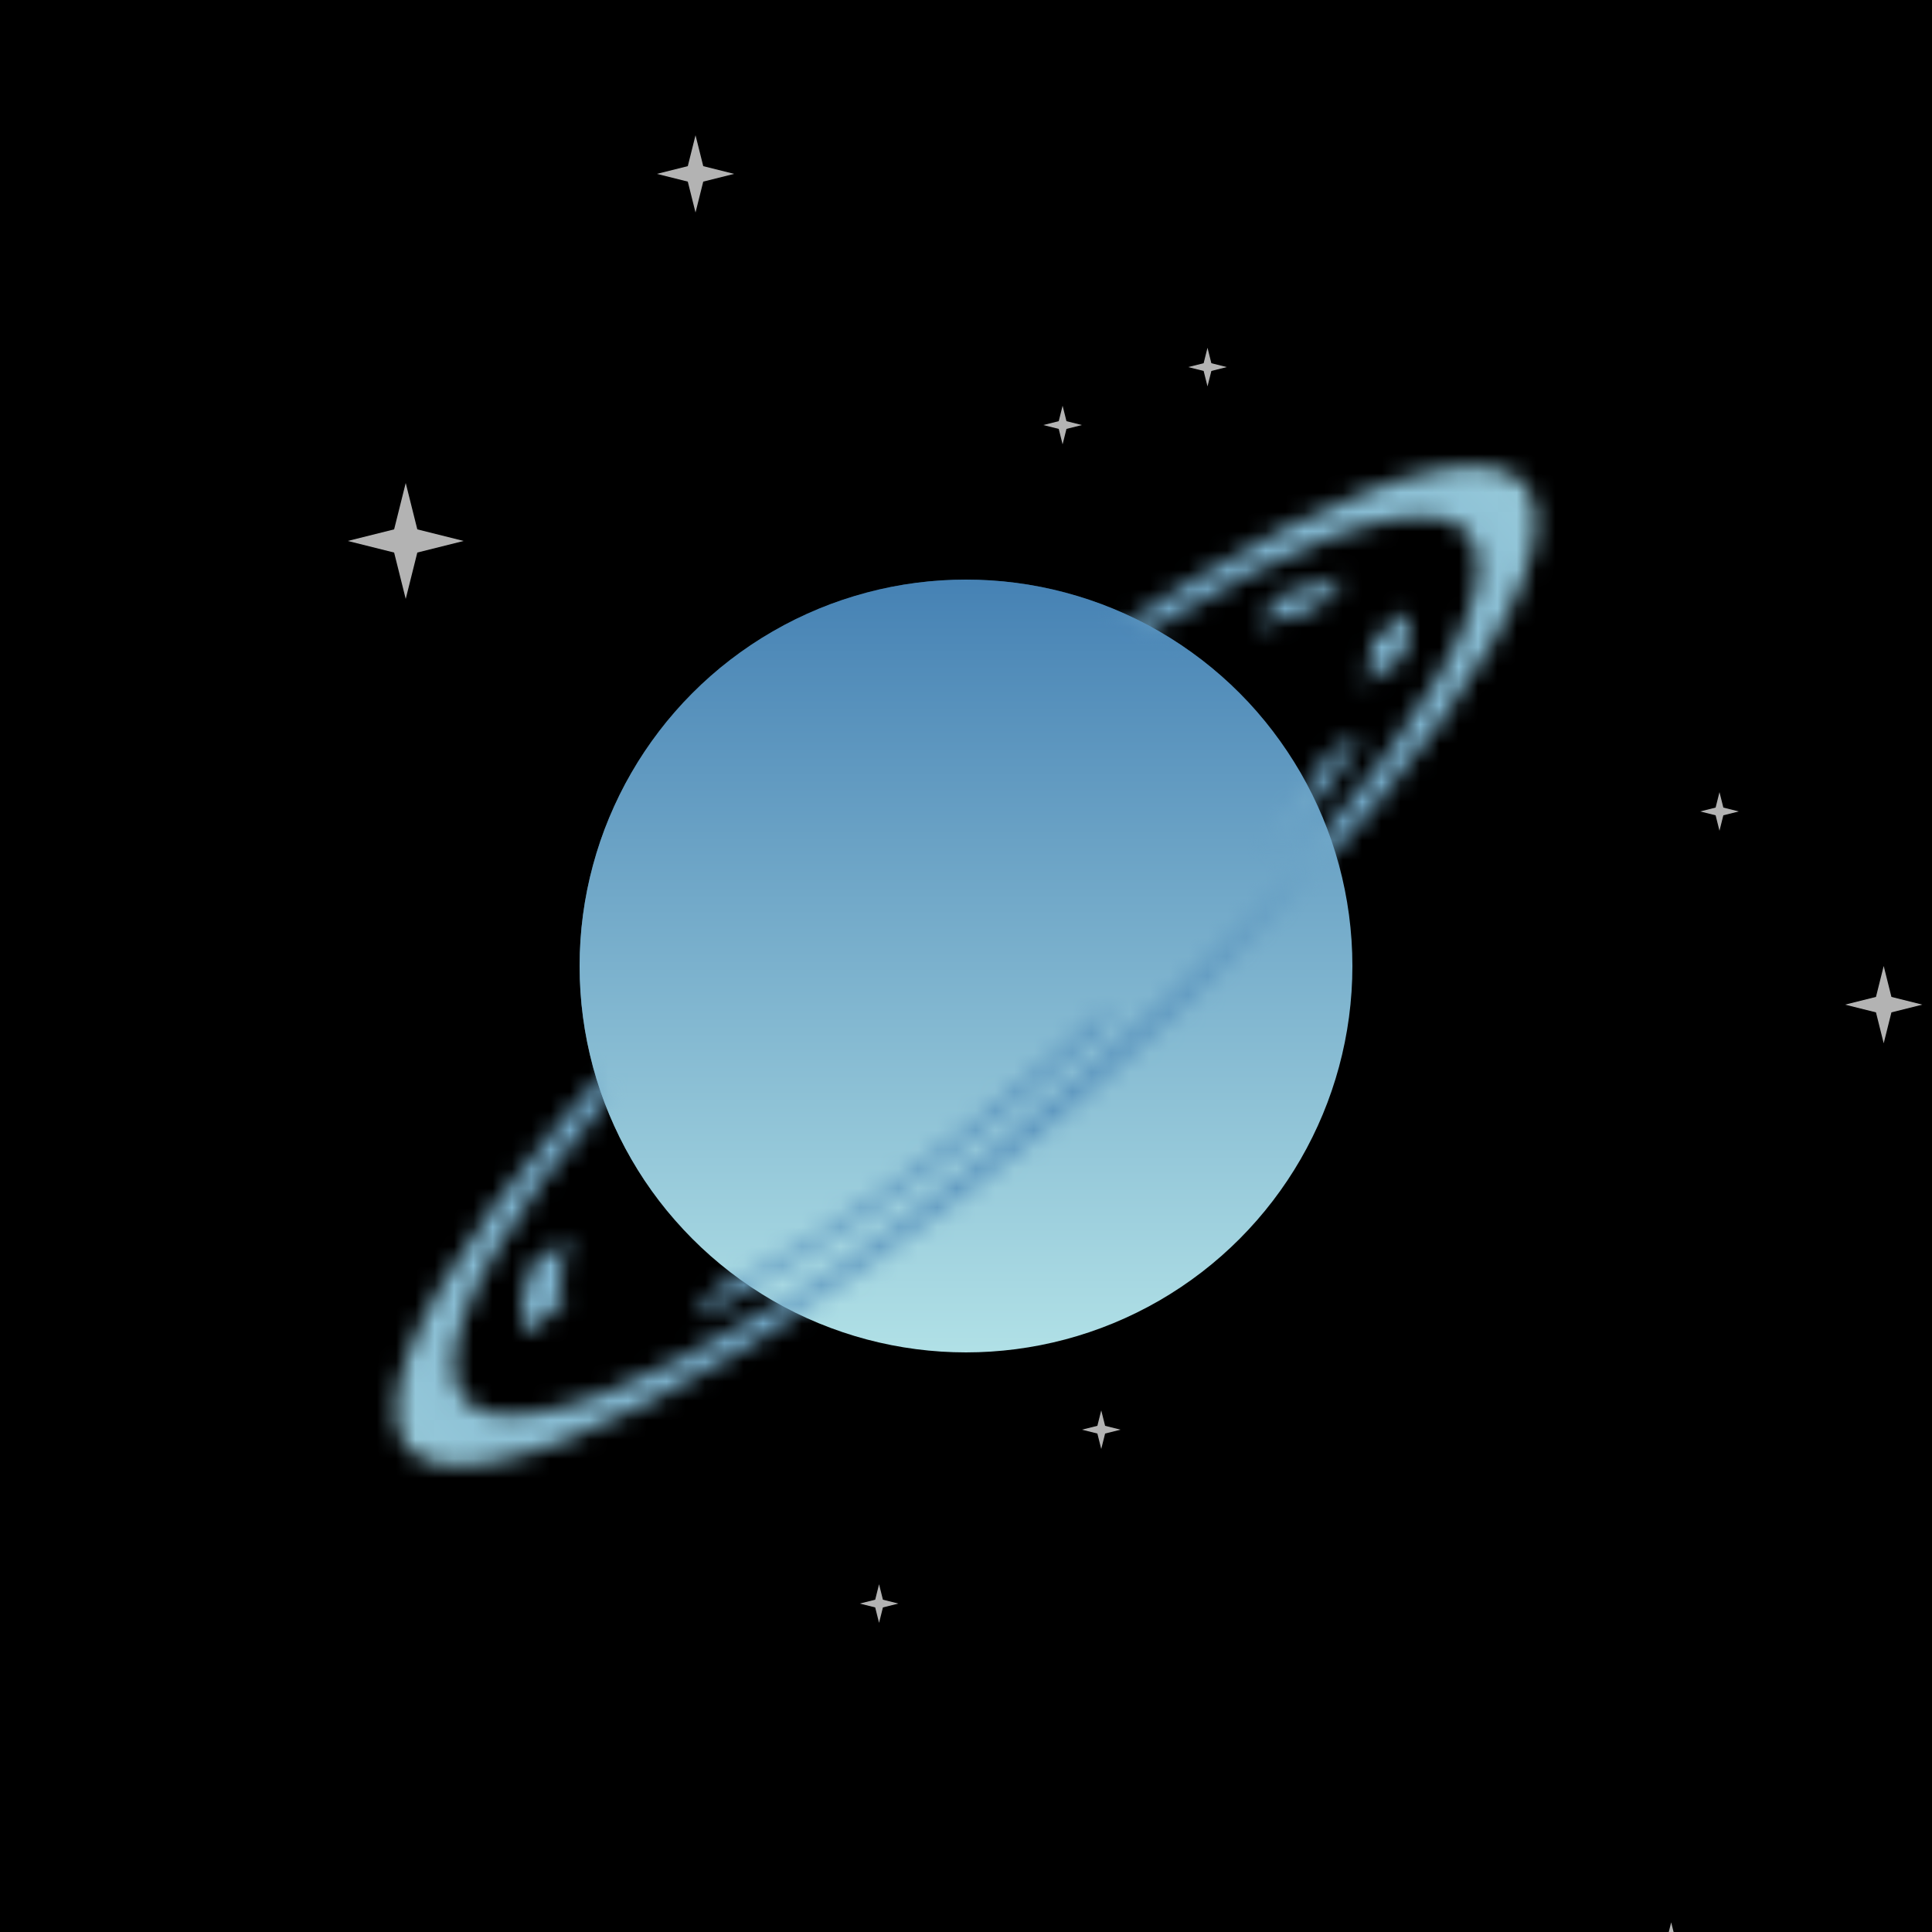
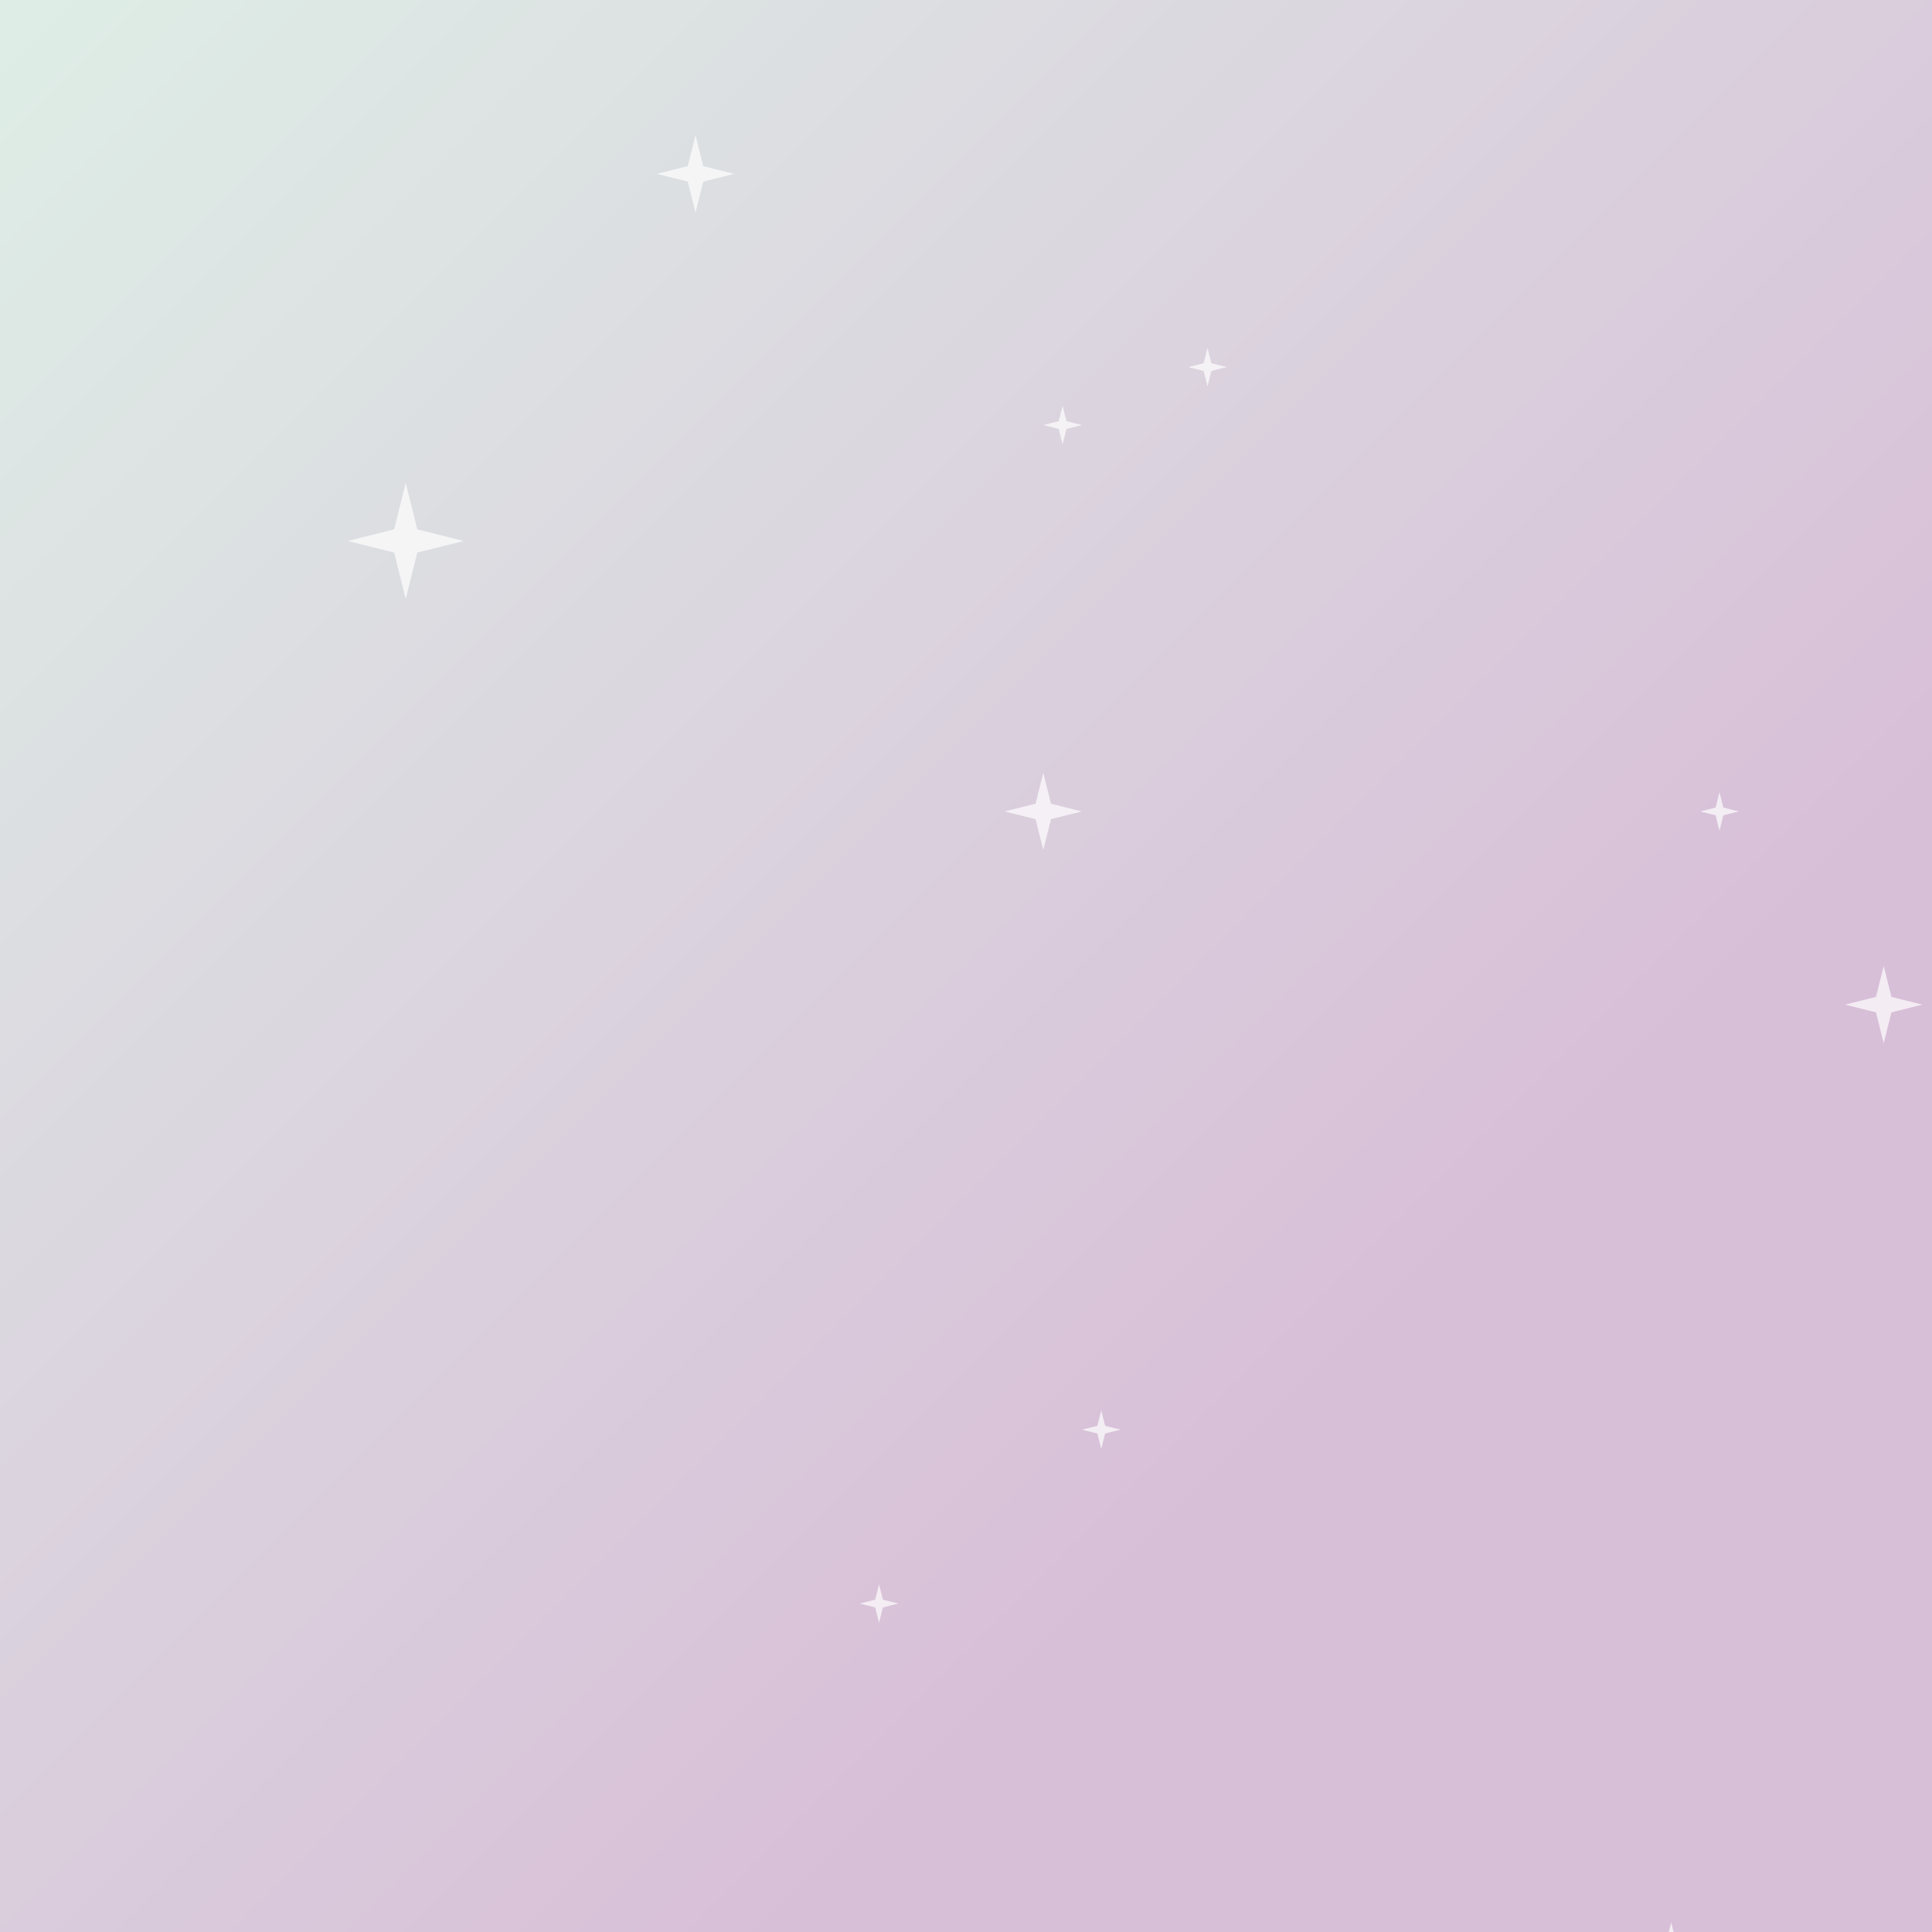
<svg xmlns="http://www.w3.org/2000/svg" viewBox="0 0 100 100" width="512" height="512">
  <defs>
    <filter id="filter">
      <feTurbulence type="turbulence" seed="8" baseFrequency="0.001" numOctaves="2" result="turbulence" />
    </filter>
    <linearGradient id="bg" gradientTransform="rotate(45)">
      <stop stop-color="rgb(222,237,230)" offset="0%" />
      <stop stop-color="rgb(216,191,216)" offset="100%" />
    </linearGradient>
    <linearGradient id="planet" gradientTransform="rotate(90)">
      <stop stop-color="rgb(70,130,180)" offset="0%" />
      <stop stop-color="rgb(176,224,230)" offset="100%" />
    </linearGradient>
    <radialGradient id="ring" gradientTransform="rotate(0)">
      <stop stop-color="rgb(70,130,180)" offset="0%" />
      <stop stop-color="rgb(176,224,230)" offset="100%" />
    </radialGradient>
    <mask id="overlap">
-       <path d="M30,50a20,20,0 0,1 40,0z" fill="white" transform="rotate(-39 50 50)" />
-     </mask>
+       </mask>
    <mask id="rings">
      <g transform="matrix(1 -0.78 0 .4 0 69)" fill="none" stroke="white">
-         <circle cx="50" cy="50" r="28" stroke-width="3" />
        <circle cx="50" cy="50" r="22" stroke-width="2" stroke-dasharray="4 6 7 10 13 0 9 7 0 10 8 14 5 8 13 7 5 8 0 3 ">
          <animateTransform attributeName="transform" type="rotate" values="360 50 50;0 50 50" dur="20s" repeatCount="indefinite" />
        </circle>
      </g>
    </mask>
    <symbol id="star" viewBox="0 0 10 10" width="10" height="10">
      <polygon points="0,5 4,6 5,10 6,6 10,5 6,4 5,0 4,4" fill="#fff" opacity=".7" />
    </symbol>
  </defs>
  <rect fill="url('#bg')" width="100" height="100" />
-   <rect filter="url('#filter')" width="100" height="100" />
  <use href="#star" x="54" y="21" width="2" height="2" />
  <use href="#star" x="52" y="40" width="4" height="4" />
  <use href="#star" x="18" y="25" width="6" height="6" />
  <use href="#star" x="44" y="82" width="3" height="2" />
  <use href="#star" x="95" y="50" width="5" height="4" />
  <use href="#star" x="88" y="39" width="2" height="6" />
  <use href="#star" x="55" y="73" width="4" height="2" />
  <use href="#star" x="33" y="7" width="6" height="4" />
  <use href="#star" x="85" y="98" width="3" height="6" />
  <use href="#star" x="60" y="18" width="5" height="2" />
-   <circle cx="50" cy="50" r="20" fill="url('#planet')" />
-   <rect fill="url('#ring')" width="100" height="100" mask="url('#rings')" />
  <circle cx="50" cy="50" r="20" fill="url('#planet')" mask="url('#overlap')" />
</svg>